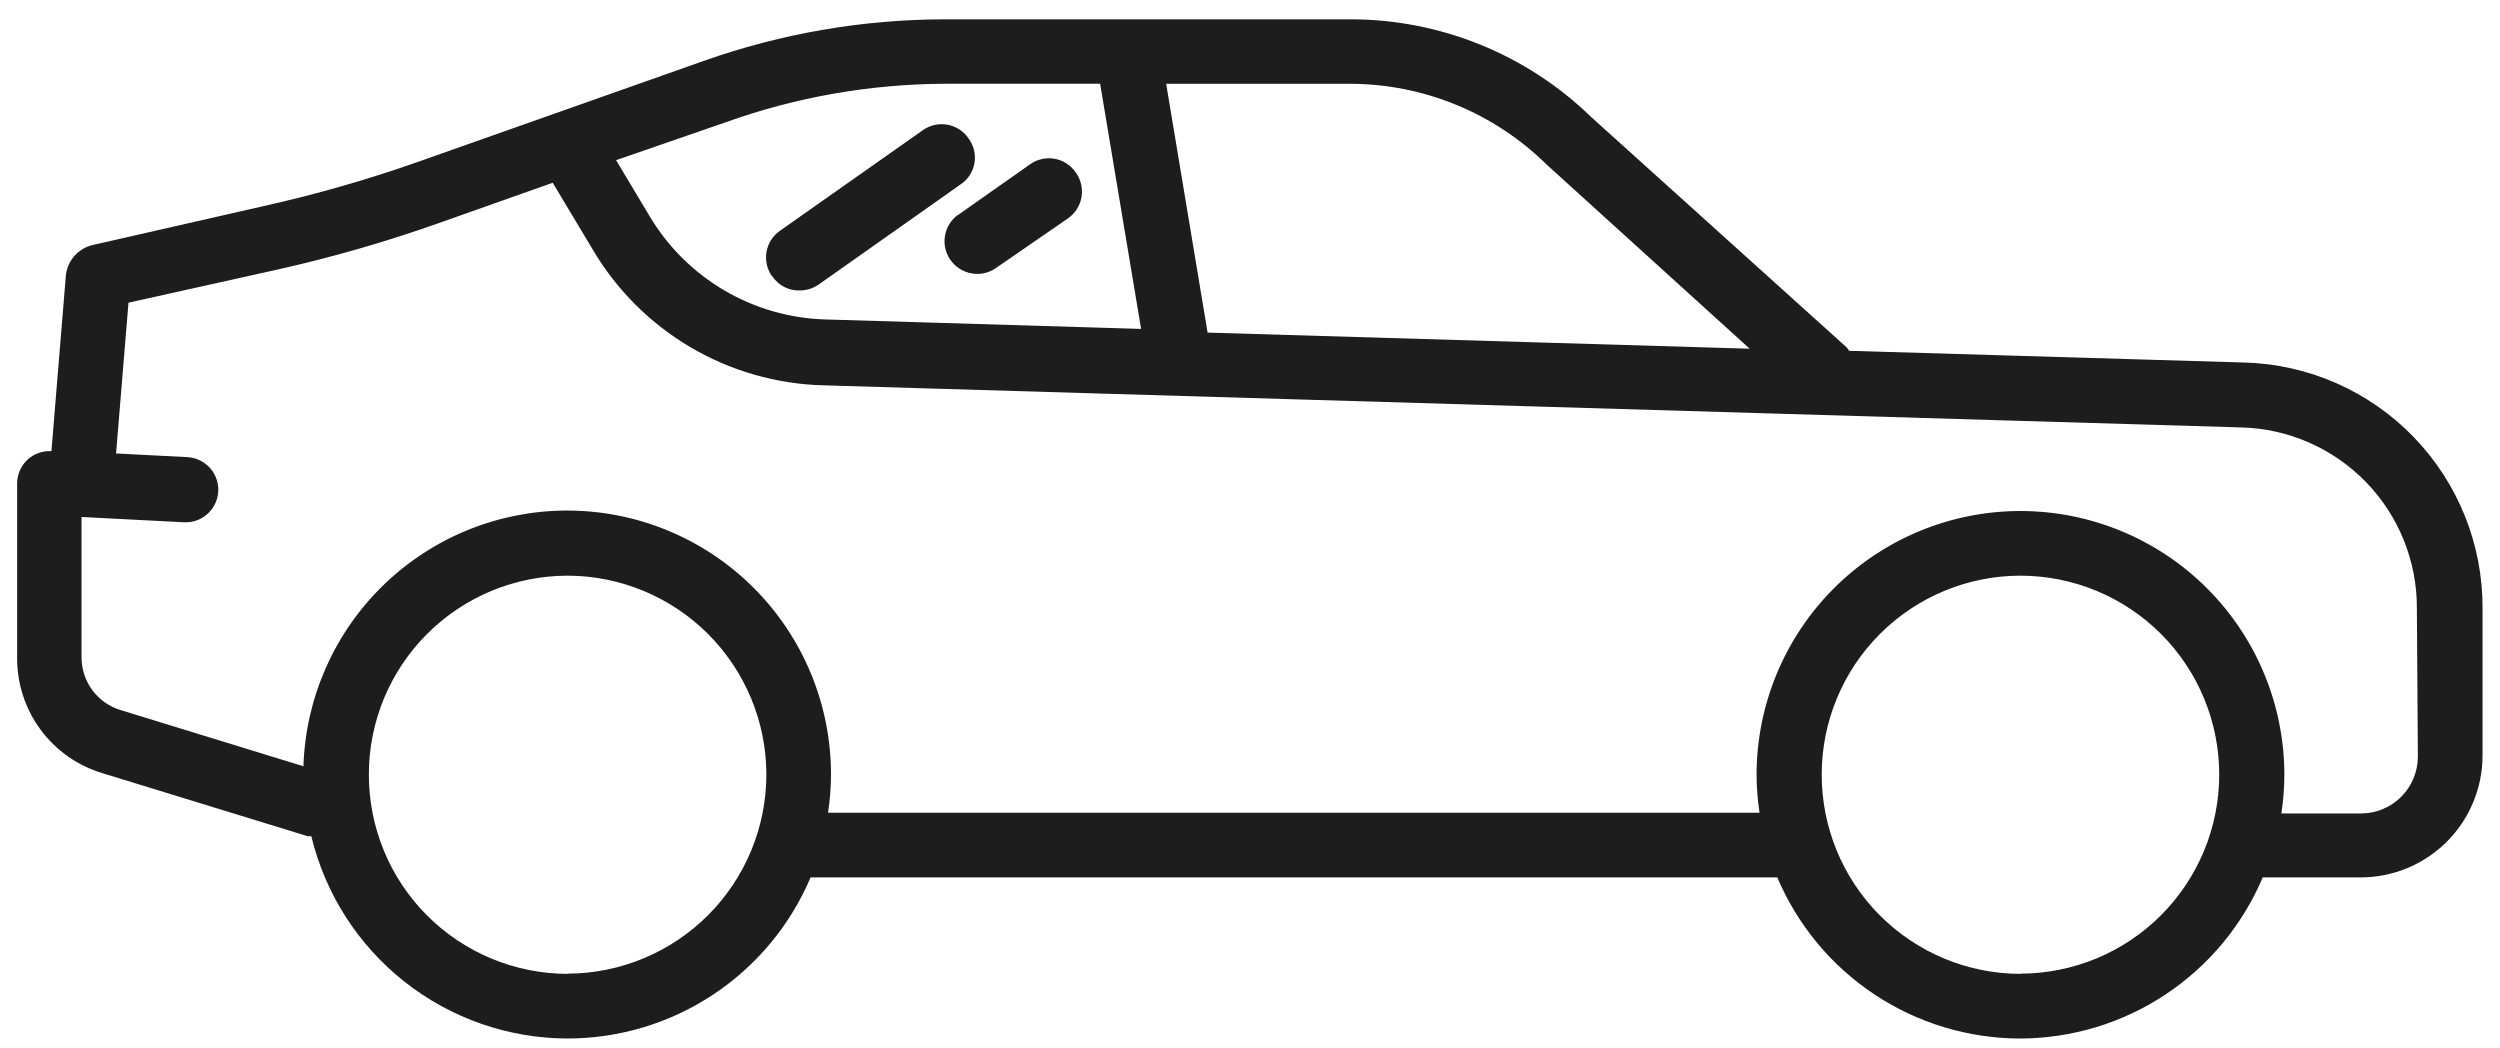
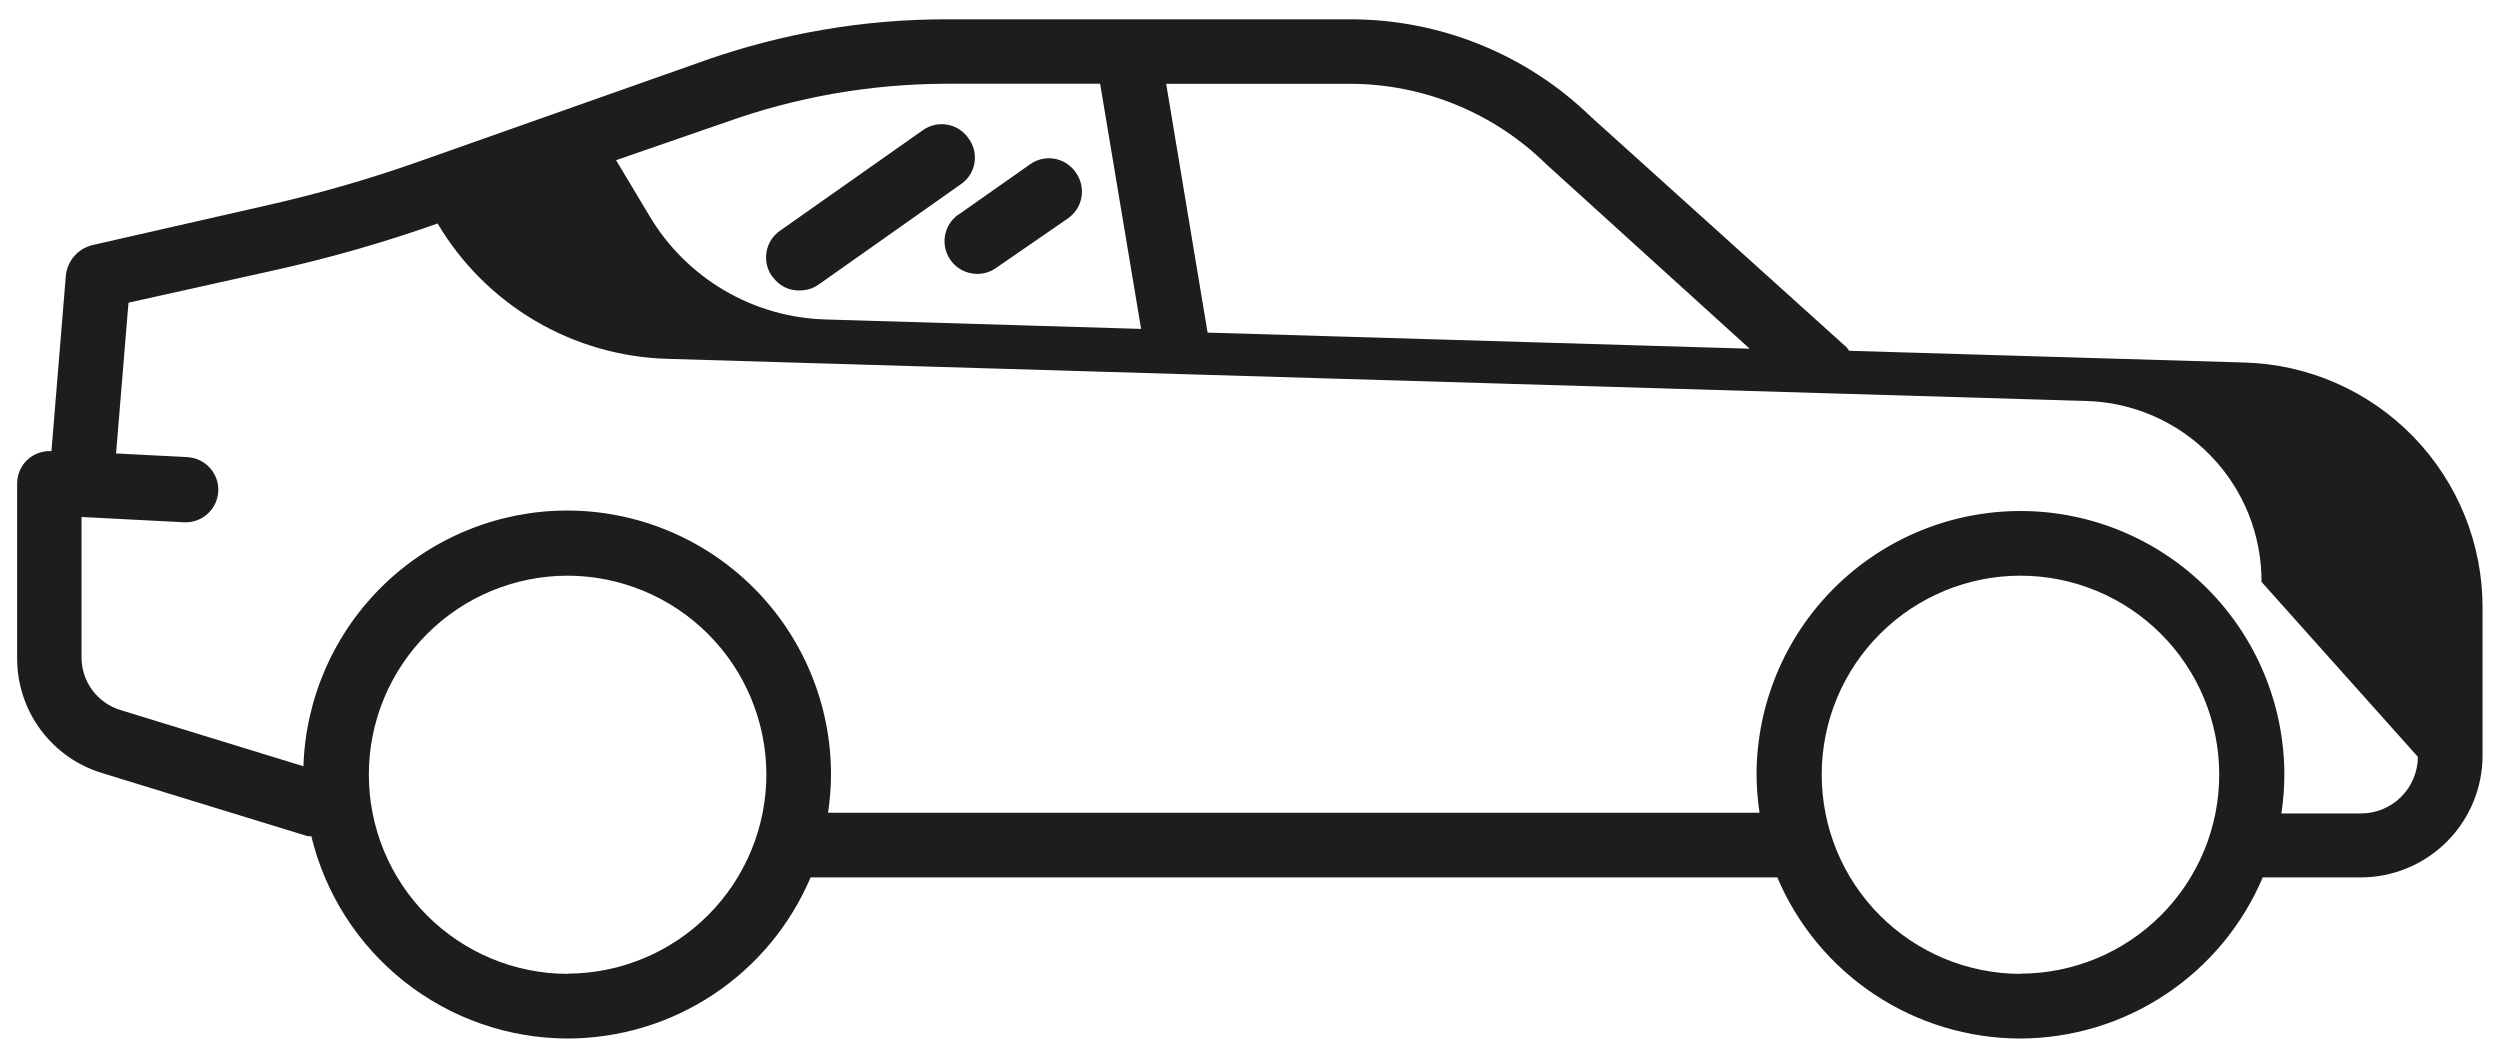
<svg xmlns="http://www.w3.org/2000/svg" fill="none" height="52" viewBox="0 0 124 52" width="124">
-   <path d="m111.318 17.981-19.603-.582c-.036-.067-.083-.129-.137-.183l-12.661-11.417c-3.204-3.112-7.498-4.849-11.965-4.841h-10.949-9.076c-4.087-.002-8.145.693-11.999 2.055l-14.282 5.046c-2.471.866-4.991 1.587-7.546 2.158l-8.471 1.929c-.374.08-.711.281-.958.572-.248.291-.392.656-.412 1.038l-.708 8.62c-.219-.011-.437.021-.643.096s-.395.189-.556.338c-.312.299-.493.71-.502 1.142v8.688c-.005 1.28.403 2.527 1.164 3.555.761 1.029 1.834 1.784 3.06 2.153l10.184 3.128h.183c.689 2.856 2.317 5.398 4.623 7.218 2.306 1.82 5.157 2.812 8.095 2.817 2.57-.004 5.082-.764 7.224-2.185s3.818-3.44 4.821-5.806h47.95c1.002 2.365 2.677 4.383 4.816 5.803 2.139 1.421 4.649 2.182 7.217 2.188 2.57-.004 5.082-.764 7.223-2.185 2.142-1.421 3.818-3.44 4.821-5.806h4.852c1.605 0 3.144-.637 4.279-1.772 1.135-1.135 1.772-2.674 1.772-4.279v-7.284c.016-3.175-1.211-6.23-3.42-8.511-2.208-2.281-5.222-3.607-8.396-3.693zm-34.604-9.818 10.069 9.133-26.886-.799-2.055-12.341h9.133c3.646.009 7.143 1.448 9.738 4.007zm-40.712-2.101c3.499-1.253 7.186-1.897 10.903-1.907h7.661l2.032 12.159-15.618-.468c-1.777-.044-3.513-.539-5.047-1.438-1.533-.899-2.814-2.171-3.721-3.7l-1.655-2.763zm-7.855 42.242c-1.297-.003-2.58-.261-3.777-.76-1.197-.499-2.284-1.229-3.199-2.148-.915-.919-1.64-2.009-2.133-3.209s-.746-2.484-.743-3.781c.003-2.612 1.042-5.117 2.889-6.963 1.847-1.847 4.351-2.886 6.963-2.889 2.613.003 5.119 1.042 6.968 2.888 1.849 1.847 2.89 4.351 2.897 6.964 0 2.618-1.038 5.13-2.888 6.983-1.849 1.853-4.358 2.898-6.976 2.904zm72.062 0c-1.296-.003-2.58-.261-3.777-.76-1.197-.499-2.284-1.229-3.199-2.148-.915-.919-1.64-2.009-2.133-3.209s-.746-2.484-.743-3.781c.003-2.612 1.042-5.117 2.889-6.963 1.847-1.847 4.351-2.886 6.963-2.889 2.615 0 5.122 1.038 6.971 2.885 1.85 1.847 2.89 4.354 2.893 6.968.002 1.297-.252 2.581-.747 3.78s-1.221 2.288-2.137 3.206-2.004 1.647-3.201 2.144c-1.198.498-2.482.755-3.779.756zm19.717-10.766c-.003.746-.301 1.46-.83 1.987s-1.244.822-1.99.822h-3.95c.096-.631.146-1.268.148-1.907 0-3.473-1.379-6.804-3.835-9.259s-5.787-3.835-9.26-3.835c-3.465.003-6.787 1.379-9.24 3.827-2.452 2.448-3.834 5.768-3.844 9.233.003.638.052 1.276.148 1.907h-46.203c.096-.631.146-1.268.148-1.907-.003-3.471-1.384-6.799-3.84-9.252-2.455-2.453-5.784-3.831-9.255-3.831-3.399.004-6.663 1.33-9.103 3.697-2.439 2.367-3.863 5.59-3.97 8.987l-9.065-2.786c-.563-.17-1.057-.517-1.407-.991-.35-.473-.537-1.047-.534-1.635v-6.953l5.069.263c.213.012.426-.018.628-.088.201-.07.387-.18.546-.322.159-.142.289-.314.381-.506.092-.192.146-.401.158-.614.022-.428-.127-.848-.414-1.166-.287-.319-.688-.511-1.116-.535l-3.539-.183.616-7.478 7.398-1.644c2.688-.602 5.338-1.365 7.935-2.283l5.708-2.021 1.998 3.334c1.18 1.993 2.847 3.654 4.843 4.828 1.996 1.174 4.258 1.823 6.573 1.885l70.338 2.089c2.337.06 4.558 1.032 6.186 2.71 1.629 1.677 2.535 3.926 2.525 6.264zm-81.618-23.815c-.128-.174-.22-.372-.27-.582s-.057-.428-.021-.642c.036-.213.115-.417.232-.599s.269-.339.447-.461l7.056-4.966c.174-.128.372-.22.583-.27.21-.05.428-.057.642-.021.213.036.417.115.599.232.182.117.339.269.461.447.13.173.223.372.274.582.051.211.058.429.022.643s-.116.417-.233.599c-.117.182-.271.338-.451.459l-7.056 4.978c-.272.186-.595.286-.925.285-.267.009-.532-.051-.769-.173-.238-.122-.441-.302-.589-.524zm9.225-3.071 3.539-2.489c.174-.128.372-.22.582-.27.21-.05.429-.057.642-.021.213.036.417.115.599.232.182.117.339.269.461.447.127.175.217.373.266.583.049.21.056.428.02.64-.036.213-.114.416-.23.598s-.267.339-.444.462l-3.562 2.455c-.273.195-.601.299-.936.297-.259-.001-.515-.063-.745-.182-.23-.119-.429-.291-.579-.503-.123-.174-.21-.37-.258-.578s-.053-.423-.017-.633c.036-.21.113-.411.227-.591.114-.18.262-.336.436-.459z" fill="#1d1d1d" />
+   <path d="m111.318 17.981-19.603-.582c-.036-.067-.083-.129-.137-.183l-12.661-11.417c-3.204-3.112-7.498-4.849-11.965-4.841h-10.949-9.076c-4.087-.002-8.145.693-11.999 2.055l-14.282 5.046c-2.471.866-4.991 1.587-7.546 2.158l-8.471 1.929c-.374.08-.711.281-.958.572-.248.291-.392.656-.412 1.038l-.708 8.62c-.219-.011-.437.021-.643.096s-.395.189-.556.338c-.312.299-.493.71-.502 1.142v8.688c-.005 1.28.403 2.527 1.164 3.555.761 1.029 1.834 1.784 3.06 2.153l10.184 3.128h.183c.689 2.856 2.317 5.398 4.623 7.218 2.306 1.82 5.157 2.812 8.095 2.817 2.57-.004 5.082-.764 7.224-2.185s3.818-3.44 4.821-5.806h47.95c1.002 2.365 2.677 4.383 4.816 5.803 2.139 1.421 4.649 2.182 7.217 2.188 2.57-.004 5.082-.764 7.223-2.185 2.142-1.421 3.818-3.44 4.821-5.806h4.852c1.605 0 3.144-.637 4.279-1.772 1.135-1.135 1.772-2.674 1.772-4.279v-7.284c.016-3.175-1.211-6.23-3.42-8.511-2.208-2.281-5.222-3.607-8.396-3.693zm-34.604-9.818 10.069 9.133-26.886-.799-2.055-12.341h9.133c3.646.009 7.143 1.448 9.738 4.007zm-40.712-2.101c3.499-1.253 7.186-1.897 10.903-1.907h7.661l2.032 12.159-15.618-.468c-1.777-.044-3.513-.539-5.047-1.438-1.533-.899-2.814-2.171-3.721-3.7l-1.655-2.763zm-7.855 42.242c-1.297-.003-2.58-.261-3.777-.76-1.197-.499-2.284-1.229-3.199-2.148-.915-.919-1.64-2.009-2.133-3.209s-.746-2.484-.743-3.781c.003-2.612 1.042-5.117 2.889-6.963 1.847-1.847 4.351-2.886 6.963-2.889 2.613.003 5.119 1.042 6.968 2.888 1.849 1.847 2.89 4.351 2.897 6.964 0 2.618-1.038 5.13-2.888 6.983-1.849 1.853-4.358 2.898-6.976 2.904zm72.062 0c-1.296-.003-2.58-.261-3.777-.76-1.197-.499-2.284-1.229-3.199-2.148-.915-.919-1.64-2.009-2.133-3.209s-.746-2.484-.743-3.781c.003-2.612 1.042-5.117 2.889-6.963 1.847-1.847 4.351-2.886 6.963-2.889 2.615 0 5.122 1.038 6.971 2.885 1.85 1.847 2.89 4.354 2.893 6.968.002 1.297-.252 2.581-.747 3.78s-1.221 2.288-2.137 3.206-2.004 1.647-3.201 2.144c-1.198.498-2.482.755-3.779.756zm19.717-10.766c-.003.746-.301 1.46-.83 1.987s-1.244.822-1.99.822h-3.95c.096-.631.146-1.268.148-1.907 0-3.473-1.379-6.804-3.835-9.259s-5.787-3.835-9.26-3.835c-3.465.003-6.787 1.379-9.24 3.827-2.452 2.448-3.834 5.768-3.844 9.233.003.638.052 1.276.148 1.907h-46.203c.096-.631.146-1.268.148-1.907-.003-3.471-1.384-6.799-3.84-9.252-2.455-2.453-5.784-3.831-9.255-3.831-3.399.004-6.663 1.33-9.103 3.697-2.439 2.367-3.863 5.59-3.97 8.987l-9.065-2.786c-.563-.17-1.057-.517-1.407-.991-.35-.473-.537-1.047-.534-1.635v-6.953l5.069.263c.213.012.426-.018.628-.088.201-.07.387-.18.546-.322.159-.142.289-.314.381-.506.092-.192.146-.401.158-.614.022-.428-.127-.848-.414-1.166-.287-.319-.688-.511-1.116-.535l-3.539-.183.616-7.478 7.398-1.644c2.688-.602 5.338-1.365 7.935-2.283c1.18 1.993 2.847 3.654 4.843 4.828 1.996 1.174 4.258 1.823 6.573 1.885l70.338 2.089c2.337.06 4.558 1.032 6.186 2.71 1.629 1.677 2.535 3.926 2.525 6.264zm-81.618-23.815c-.128-.174-.22-.372-.27-.582s-.057-.428-.021-.642c.036-.213.115-.417.232-.599s.269-.339.447-.461l7.056-4.966c.174-.128.372-.22.583-.27.21-.05.428-.057.642-.021.213.036.417.115.599.232.182.117.339.269.461.447.13.173.223.372.274.582.051.211.058.429.022.643s-.116.417-.233.599c-.117.182-.271.338-.451.459l-7.056 4.978c-.272.186-.595.286-.925.285-.267.009-.532-.051-.769-.173-.238-.122-.441-.302-.589-.524zm9.225-3.071 3.539-2.489c.174-.128.372-.22.582-.27.21-.05.429-.057.642-.021.213.036.417.115.599.232.182.117.339.269.461.447.127.175.217.373.266.583.049.21.056.428.02.64-.036.213-.114.416-.23.598s-.267.339-.444.462l-3.562 2.455c-.273.195-.601.299-.936.297-.259-.001-.515-.063-.745-.182-.23-.119-.429-.291-.579-.503-.123-.174-.21-.37-.258-.578s-.053-.423-.017-.633c.036-.21.113-.411.227-.591.114-.18.262-.336.436-.459z" fill="#1d1d1d" />
</svg>